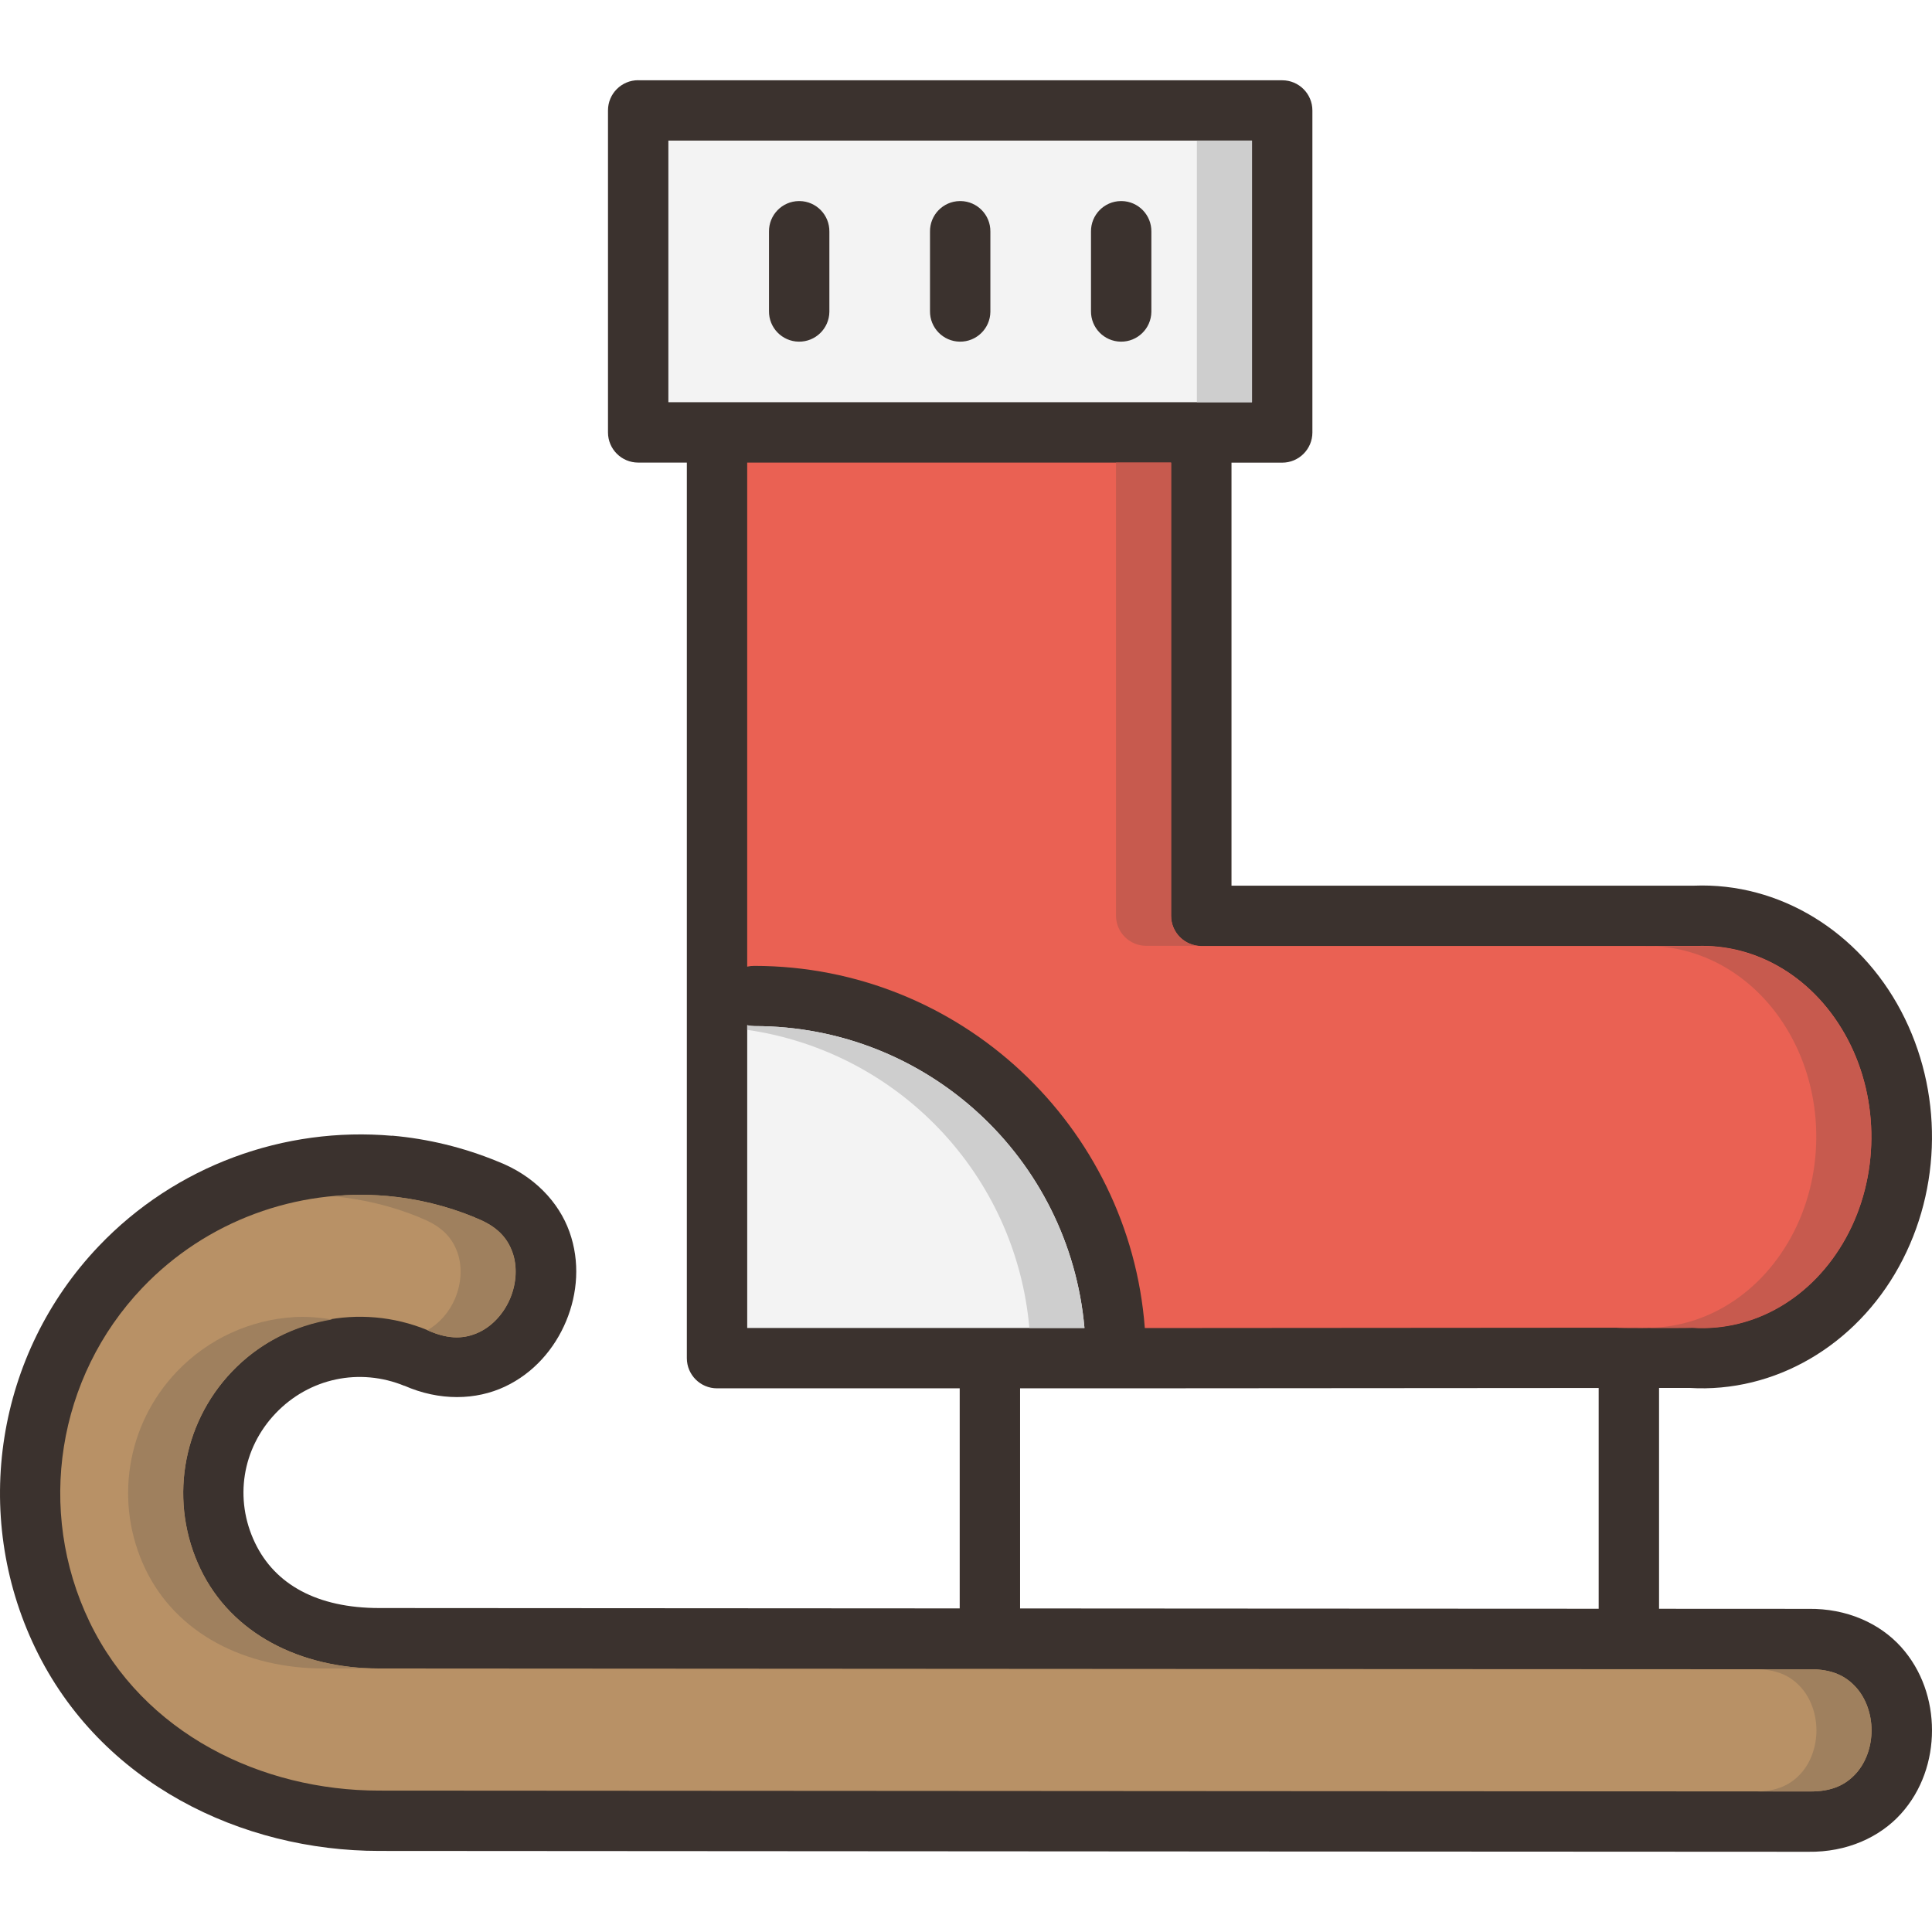
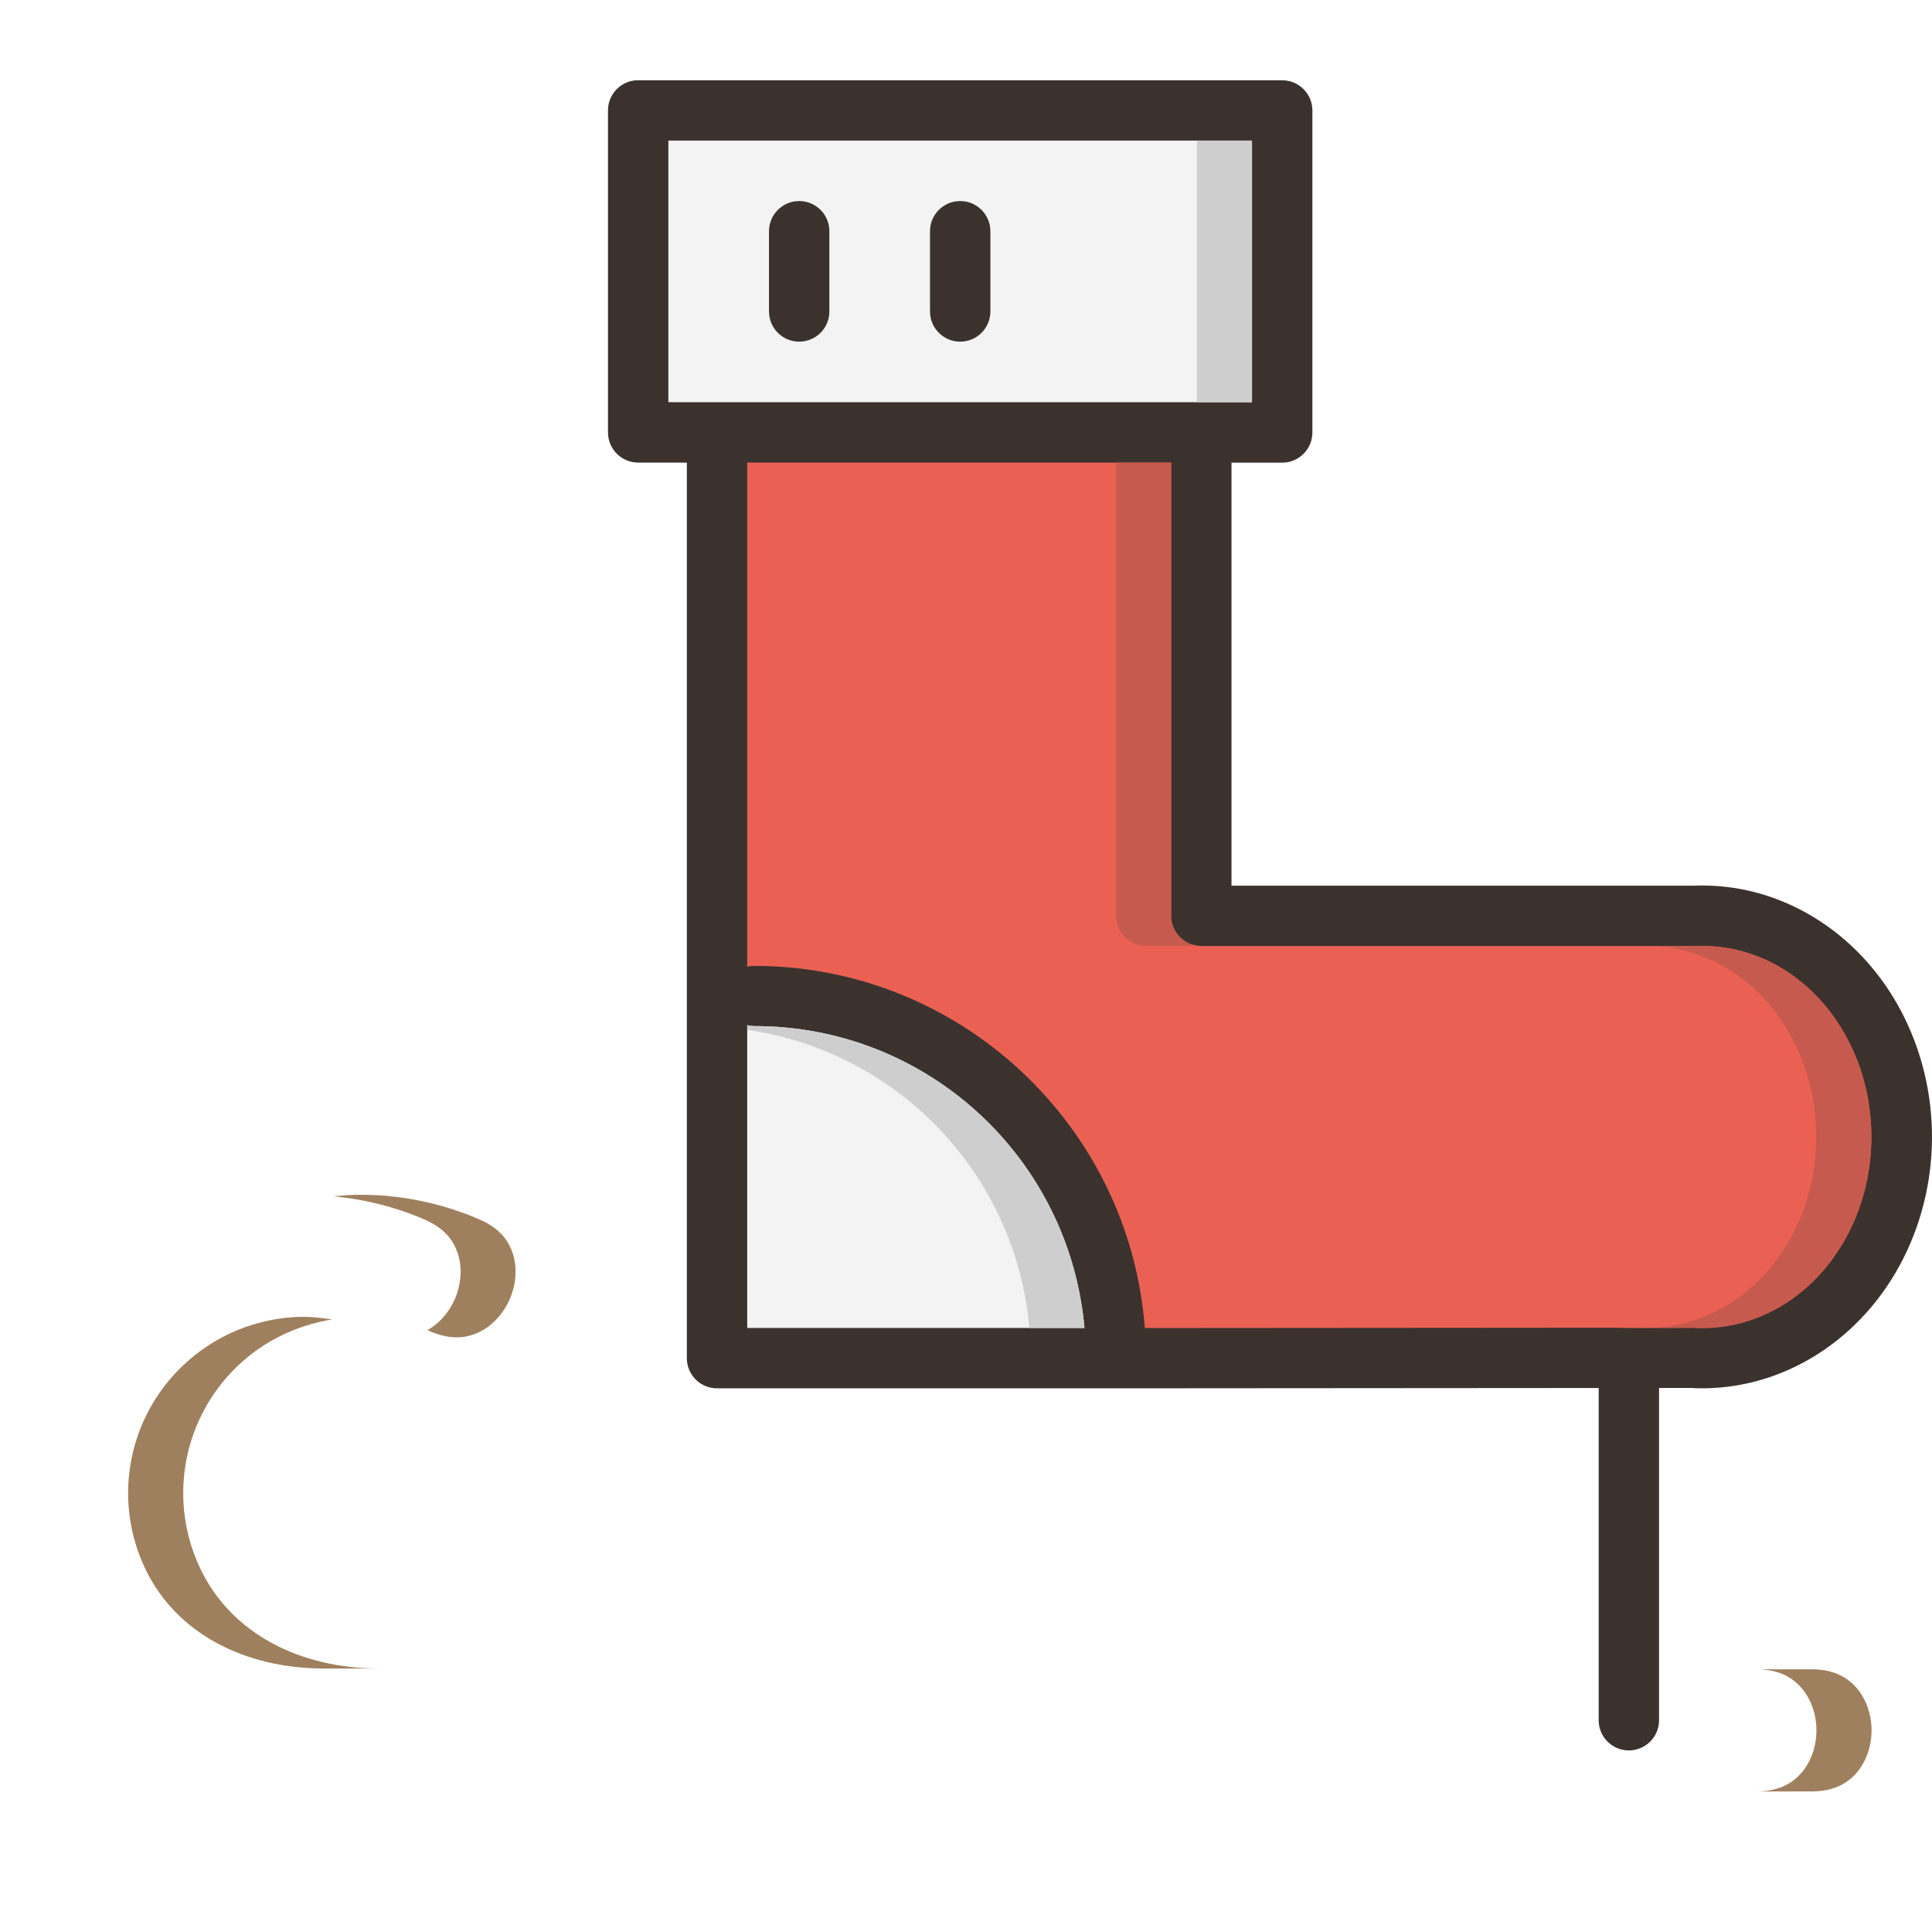
<svg xmlns="http://www.w3.org/2000/svg" version="1.1" id="Layer_1" x="0px" y="0px" viewBox="0 0 512.002 512.002" style="enable-background:new 0 0 512.002 512.002;" xml:space="preserve">
  <g transform="translate(0 -1004.36)" shape-rendering="auto" image-rendering="auto" color-rendering="auto" color-interpolation="sRGB">
    <path style="fill:#3B322E;" d="M169.125,1025.617c-4.418,0.001-8,3.582-8,8v85.333c0,4.418,3.582,7.999,8,8h12.896v237.334   c0,4.418,3.582,8,8,8h105.895c0.043,0,0.085,0,0.128,0l151.667-0.107c22.669,1.384,44.035-11.25,55.521-32.104   s11.694-46.667,0.587-67.75c-11.116-21.083-32.225-34.152-54.917-33.25H326.361V1126.97h13.438c4.418-0.001,8-3.582,8-8v-85.333   c0-4.418-3.582-7.999-8-8H169.132L169.125,1025.617z" />
    <path style="fill:#F3F3F3;" d="M177.125,1041.617h154.667v69.333H177.125V1041.617z" />
    <path style="fill:#EA6153;" d="M198.021,1126.95h112.333v120.104c0,4.418,3.582,8,8,8H449.23c0.103,0.003,0.206,0.003,0.309,0   c16.198-0.641,31.597,8.553,40.125,24.729c8.527,16.177,8.341,36.583-0.459,52.563c-8.8,15.979-24.335,24.844-40.521,23.855   c-0.16-0.005-0.32-0.005-0.48,0l-144.813,0.107c-4.053-53.556-48.854-95.932-103.458-95.979c-0.645-0.01-1.288,0.059-1.917,0.203   v-133.541L198.021,1126.95z" />
    <path style="fill:#F3F3F3;" d="M198.021,1276.054c0.627,0.155,1.271,0.234,1.917,0.234c45.974,0,83.494,35.113,87.458,80h-89.375   v-80.271V1276.054z" />
    <g>
      <g>
-         <path style="fill:#3B322E;" d="M297.001,1057.644c-4.418,0.069-7.944,3.706-7.875,8.124c0,0.001,0,0.001,0,0.001v21.021     c-0.062,4.418,3.469,8.051,7.887,8.113s8.051-3.469,8.113-7.887c0.001-0.076,0.001-0.151,0-0.227v-21.021     c0.069-4.418-3.456-8.056-7.875-8.125C297.168,1057.642,297.085,1057.642,297.001,1057.644z" />
        <path style="fill:#3B322E;" d="M254.335,1057.644c-4.418,0.069-7.944,3.706-7.875,8.124c0,0.001,0,0.001,0,0.001v21.021     c-0.062,4.418,3.469,8.051,7.887,8.113s8.051-3.469,8.113-7.887c0.001-0.076,0.001-0.151,0-0.227v-21.021     c0.069-4.418-3.456-8.056-7.875-8.125C254.501,1057.642,254.418,1057.642,254.335,1057.644z" />
        <path style="fill:#3B322E;" d="M211.668,1057.644c-4.418,0.069-7.944,3.706-7.875,8.124c0,0.001,0,0.001,0,0.001v21.021     c-0.062,4.418,3.469,8.051,7.887,8.113s8.051-3.469,8.113-7.887c0.001-0.076,0.001-0.151,0-0.227v-21.021     c0.069-4.418-3.456-8.056-7.875-8.125C211.835,1057.642,211.751,1057.642,211.668,1057.644z" />
-         <path style="fill:#3B322E;" d="M262.229,1356.461c-4.418,0.057-7.953,3.686-7.896,8.104c0,0.006,0,0.014,0,0.021v85.021     c-0.062,4.418,3.469,8.051,7.887,8.113s8.051-3.469,8.113-7.887c0.001-0.075,0.001-0.151,0-0.227v-85.021     c0.069-4.418-3.457-8.056-7.875-8.125C262.383,1356.46,262.306,1356.46,262.229,1356.461z" />
        <path style="fill:#3B322E;" d="M431.563,1356.315c-4.418,0.057-7.953,3.686-7.896,8.104c0,0.007,0,0.014,0,0.021v95.688     c-0.062,4.418,3.469,8.051,7.887,8.113s8.051-3.469,8.113-7.887c0.001-0.076,0.001-0.151,0-0.227v-95.688     c0.069-4.418-3.457-8.056-7.875-8.125C431.716,1356.314,431.639,1356.314,431.563,1356.315z" />
      </g>
-       <path style="fill:#3B322E;" d="M103.897,1305.357c-28.522-2.499-57.36,7.869-77.729,29.249    c-27.158,28.505-33.879,70.988-16.854,106.439c17.326,36.074,54.905,53.826,91.146,53.832    c126.263,0.107,378.605,0.224,378.771,0.224c10.217,0.15,18.935-3.855,24.542-10.063c5.605-6.206,8.228-14.227,8.228-22.126    c0-7.898-2.623-15.919-8.228-22.125c-5.606-6.206-14.325-10.207-24.542-10.063c-0.171,0-252.496-0.107-378.73-0.214    c-16.475-0.009-27.622-6.249-32.916-17.271c-5.568-11.592-3.435-25,5.458-34.333c8.894-9.335,22.266-12.178,34.208-7.249    l-0.181-0.107c9.427,4.171,19.106,3.874,26.729,0.288c7.622-3.582,13.169-10.017,16.229-17.354    c3.06-7.336,3.717-15.786,0.875-23.708c-2.83-7.888-9.421-14.895-18.979-18.604c-9.091-3.744-18.535-6.018-28.02-6.853    L103.897,1305.357z" />
    </g>
-     <path style="fill:#B89166;" d="M102.48,1321.295L102.48,1321.295c7.914,0.704,15.811,2.579,23.396,5.708   c0.056,0.036,0.113,0.072,0.171,0.107c5.874,2.256,8.455,5.458,9.771,9.124c1.315,3.667,1.092,8.15-0.587,12.168   c-1.676,4.017-4.71,7.348-8.271,9.021c-3.559,1.673-7.684,2.107-13.437-0.438c-0.064-0.036-0.128-0.072-0.192-0.107   c-17.933-7.4-38.526-3.033-51.895,11c-13.374,14.035-16.683,34.841-8.292,52.313c8.223,17.119,26.433,26.322,47.313,26.333   c126.284,0.107,378.875,0.214,378.875,0.214c0.036,0,0.071,0,0.107,0c6.219-0.107,9.825,1.9,12.437,4.792   c2.611,2.891,4.103,7.087,4.103,11.396c0,4.31-1.492,8.505-4.103,11.396c-2.612,2.892-6.219,4.88-12.437,4.792   c-0.036,0-0.071,0-0.107,0c0,0-252.576-0.128-378.875-0.224c-31.055,0-62.454-15.005-76.75-44.77   c-14.156-29.475-8.573-64.764,14.02-88.479c16.94-17.783,40.978-26.408,64.73-24.333L102.48,1321.295z" />
    <path style="fill:#CECECE;" d="M317.188,1041.617v69.333h14.604v-69.333H317.188z" />
    <g>
      <path style="fill:#C75A4E;" d="M295.751,1126.95v120.062c0,4.418,3.582,8,8,8h13.812c-4.091-0.408-7.207-3.848-7.209-7.958    V1126.95H295.751z" />
      <path style="fill:#C75A4E;" d="M436.146,1255.054c15.749-0.15,30.603,8.918,38.917,24.688c8.527,16.177,8.341,36.583-0.459,52.563    c-8.8,15.979-24.335,24.846-40.521,23.855c-18.083,0.203,13.917,0.203,14.125,0.107c0.16-0.005,0.32-0.005,0.48,0    c16.186,0.992,31.721-7.876,40.521-23.855c8.8-15.979,8.986-36.385,0.459-52.563c-8.528-16.176-23.926-25.37-40.125-24.729    c-0.103,0.003-0.206,0.003-0.309,0H436.15L436.146,1255.054z" />
    </g>
    <path style="fill:#CECECE;" d="M198.021,1276.054v1.229c40.009,5.781,71.18,38.336,74.771,79h14.604   c-3.964-44.887-41.484-80-87.458-80c-0.646,0.003-1.289-0.072-1.917-0.224V1276.054z" />
    <g>
      <path style="fill:#9F805E;" d="M93.543,1321.033c-1.701,0-3.392,0.224-5.084,0.374c7.717,0.746,15.415,2.552,22.813,5.604    c0.056,0.036,0.113,0.072,0.171,0.107c5.873,2.256,8.455,5.46,9.771,9.125c1.312,3.667,1.095,8.148-0.587,12.167    c-1.522,3.65-4.192,6.669-7.333,8.458c0,0.005,0,0,0,0c0.064,0.035,0.128,0.07,0.192,0.107c5.753,2.544,9.878,2.109,13.438,0.438    c3.561-1.673,6.595-5.004,8.271-9.021c1.679-4.018,1.899-8.499,0.587-12.167c-1.315-3.667-3.898-6.87-9.771-9.125    c-0.057-0.035-0.114-0.07-0.171-0.107c-7.585-3.13-15.482-5.004-23.395-5.708l0,0c-2.969-0.256-5.953-0.341-8.916-0.267    L93.543,1321.033z" />
      <path style="fill:#9F805E;" d="M77.938,1353.408c-11.586,0.704-22.749,5.708-31.104,14.48    c-13.374,14.035-16.683,34.841-8.292,52.313c8.223,17.119,26.433,26.333,47.313,26.333c4.867,0.004,9.382-0.003,14.604,0    c-20.88,0-39.089-9.214-47.312-26.333c-8.39-17.471-5.083-38.277,8.291-52.313c7.26-7.62,16.667-12.271,26.604-13.855    c-3.364-0.522-6.749-0.832-10.103-0.629V1353.408z" />
      <path style="fill:#9F805E;" d="M464.834,1446.741c6.219-0.107,9.825,1.901,12.437,4.793c2.611,2.891,4.103,7.087,4.103,11.396    c0,4.31-1.492,8.505-4.103,11.396c-2.593,2.87-6.178,4.866-12.313,4.792c0.704,0,14.374,0,14.374,0c0.036,0,0.071,0,0.107,0    c6.219,0.107,9.825-1.9,12.437-4.792c2.611-2.891,4.105-7.087,4.105-11.396s-1.493-8.504-4.105-11.396    c-2.612-2.892-6.219-4.9-12.437-4.793c-0.036,0-0.071,0-0.107,0C479.333,1446.741,465.552,1446.743,464.834,1446.741z" />
    </g>
  </g>
  <g>
</g>
  <g>
</g>
  <g>
</g>
  <g>
</g>
  <g>
</g>
  <g>
</g>
  <g>
</g>
  <g>
</g>
  <g>
</g>
  <g>
</g>
  <g>
</g>
  <g>
</g>
  <g>
</g>
  <g>
</g>
  <g>
</g>
</svg>